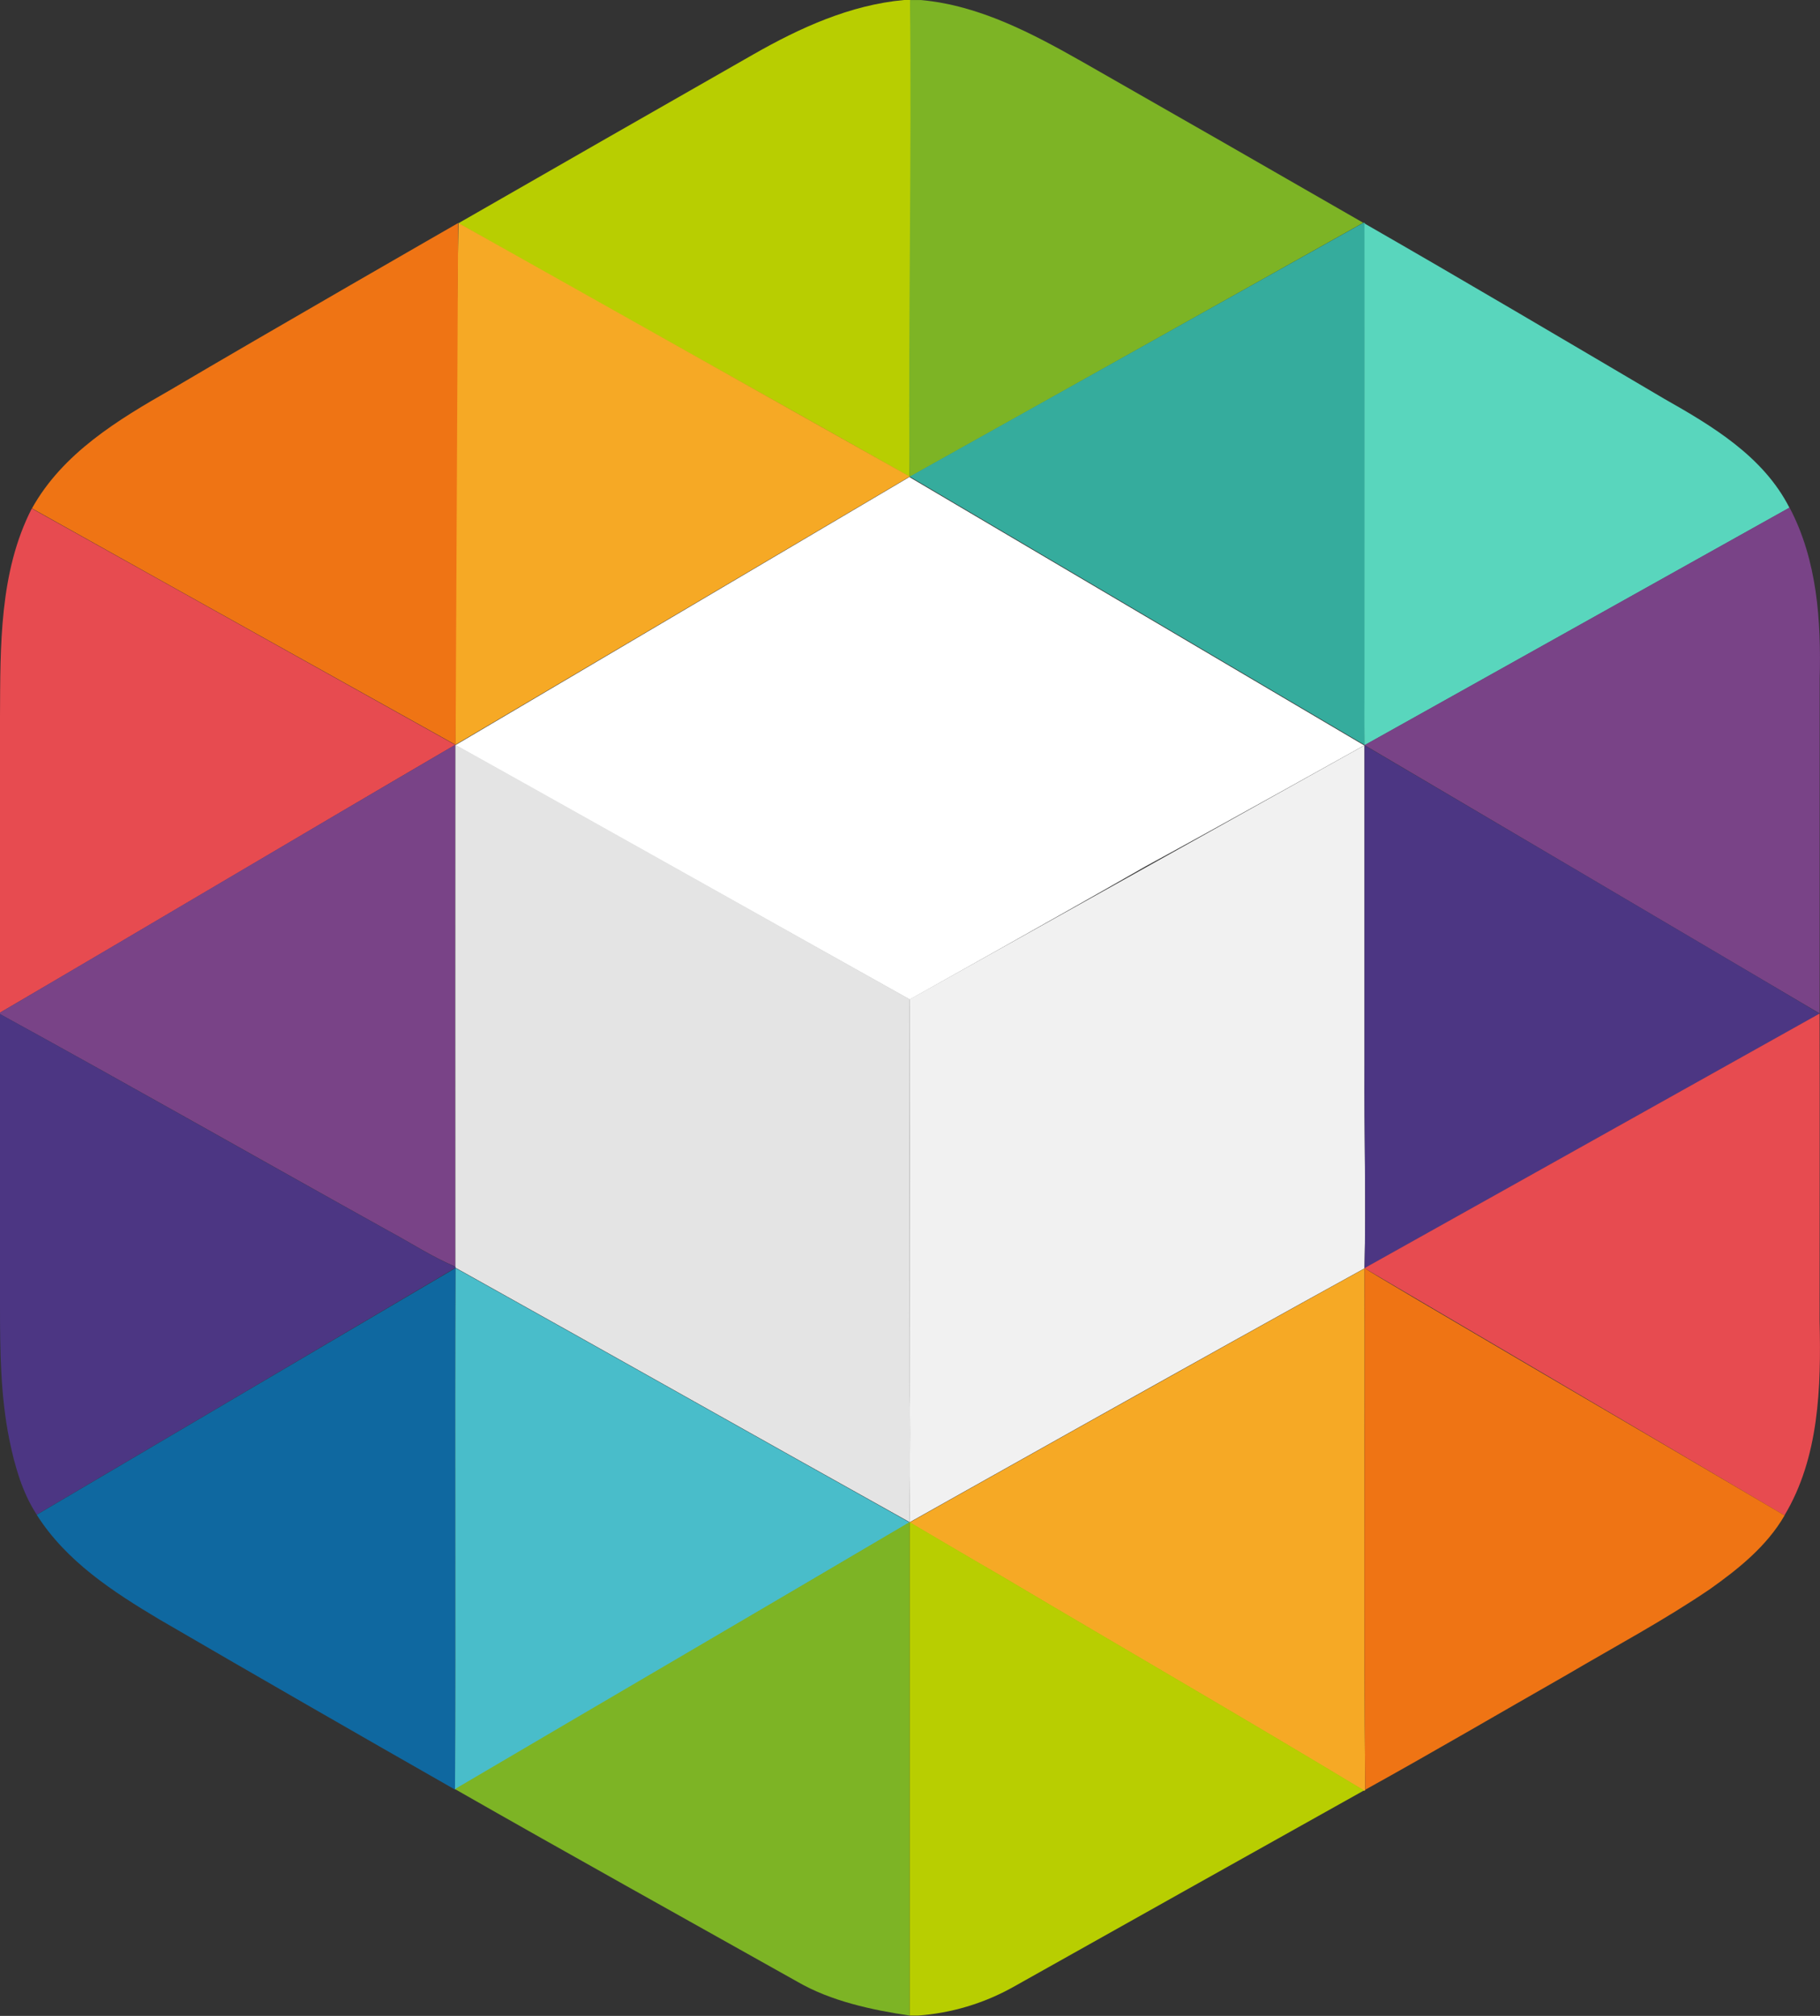
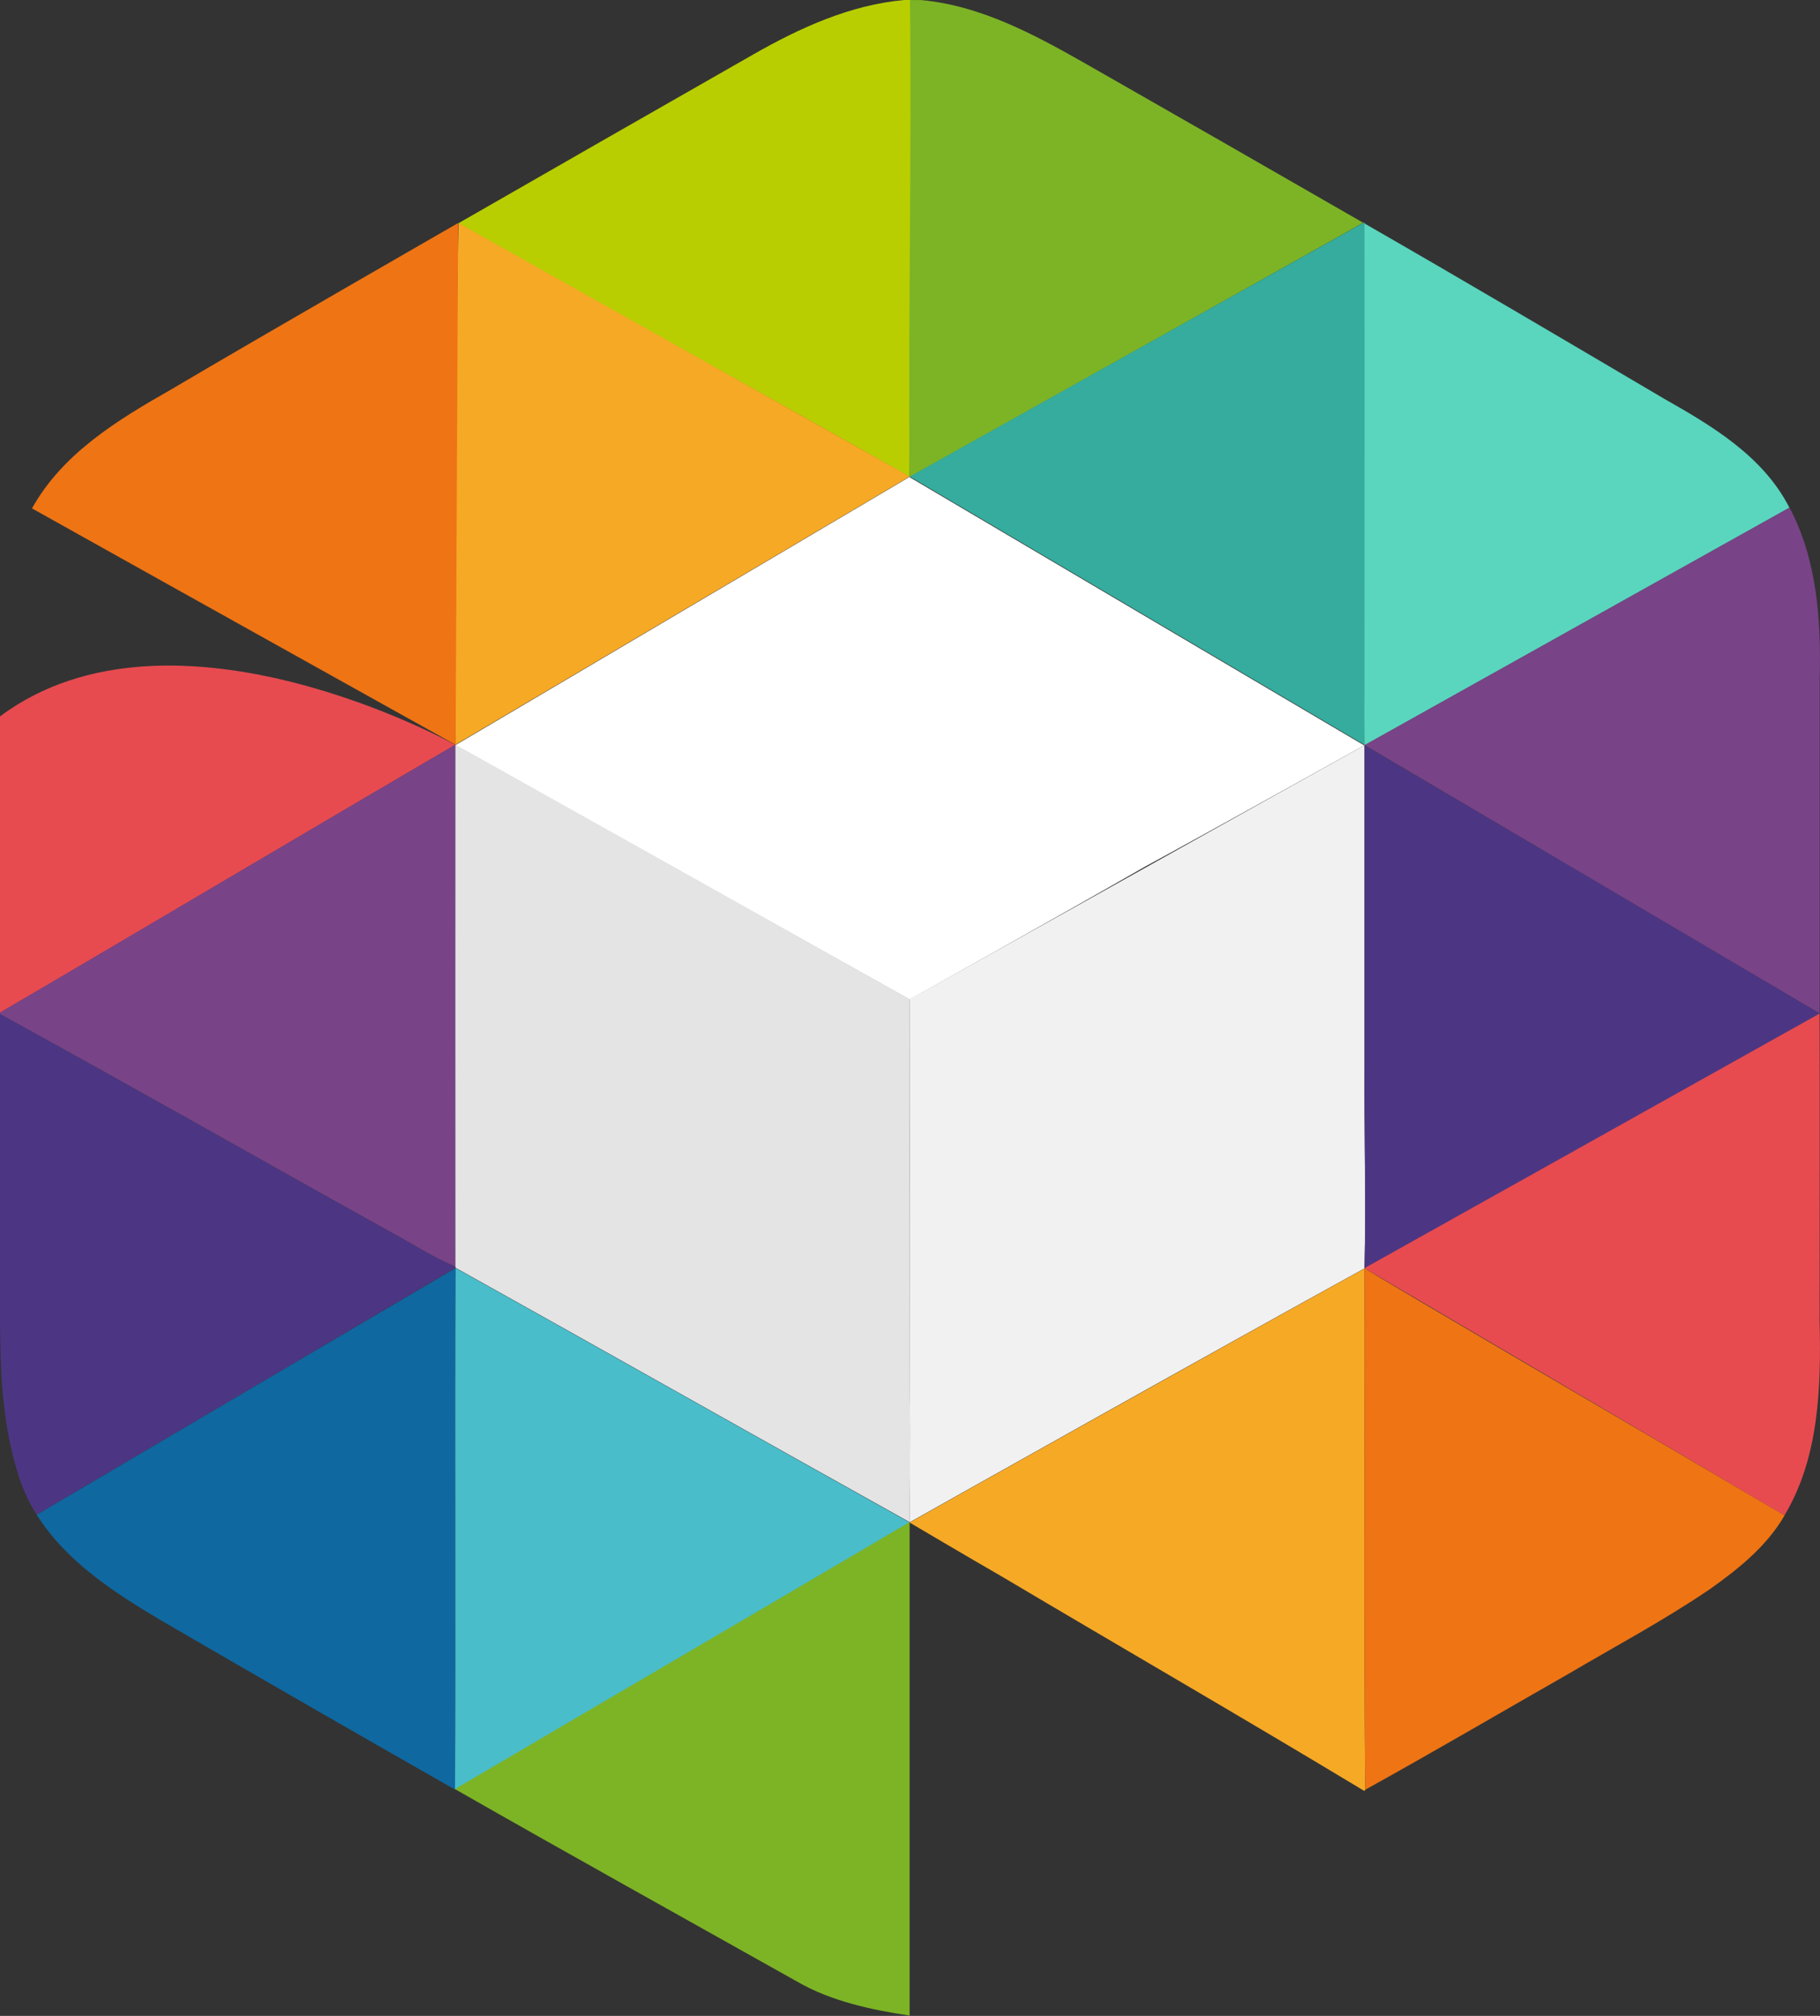
<svg xmlns="http://www.w3.org/2000/svg" width="28" height="31" viewBox="0 0 28 31" fill="none">
  <rect x="0" y="0" width="28" height="31" fill="#333333" stroke="none" />
  <g clip-path="url(#clip0_477_1089)">
    <path d="M13.909 0H14.008C14.035 2.439 13.994 7.332 13.994 7.332C11.685 6.024 9.359 4.746 7.051 3.434C8.563 2.566 10.076 1.7 11.591 0.836C12.308 0.427 13.079 0.076 13.908 0L13.909 0Z" fill="#B8CE01" />
    <path d="M14.002 0.001H14.172C15.07 0.083 15.883 0.515 16.656 0.953C18.097 1.774 19.536 2.599 20.973 3.426C18.655 4.724 16.312 6.042 13.992 7.336C13.972 4.896 14.027 2.439 14 0L14.002 0.001Z" fill="#7DB425" />
    <path d="M7.053 3.43L13.996 7.328L7.005 11.453C7.005 11.453 7.001 8.836 7.009 7.531C7.003 6.176 7.053 3.43 7.053 3.43Z" fill="#F6A925" />
    <path d="M20.981 3.422L21 3.433C20.995 5.864 21 8.295 21 10.727C20.997 10.965 20.994 11.456 20.994 11.456L13.996 7.329C13.996 7.329 18.664 4.721 20.983 3.422H20.981Z" fill="#35AC9D" />
    <path d="M20.995 3.438C22.537 4.323 24.068 5.228 25.599 6.13C26.341 6.55 27.126 7.016 27.53 7.808C25.361 9.021 20.992 11.461 20.992 11.461C20.992 11.461 20.988 10.97 20.992 10.732C20.992 8.3 20.992 5.869 20.992 3.438L20.995 3.438Z" fill="#59D6BD" />
    <path d="M2.628 5.992C4.078 5.135 7.048 3.43 7.048 3.43L7.009 11.453C7.009 11.453 2.656 9.029 0.492 7.818C0.964 6.97 1.815 6.455 2.628 5.992Z" fill="#EF7414" />
    <path d="M13.99 7.336L20.988 11.463C20.988 11.463 18.736 12.719 17.618 13.326C16.423 14.012 13.995 15.371 13.995 15.371L7.006 11.459L13.99 7.336Z" fill="white" />
-     <path d="M0 11.017C0.006 9.942 -0.013 8.799 0.489 7.82C2.657 9.031 7.004 11.454 7.004 11.454C4.666 12.82 2.339 14.206 0 15.573C0 14.055 0 12.537 0 11.017Z" fill="#E74B50" />
+     <path d="M0 11.017C2.657 9.031 7.004 11.454 7.004 11.454C4.666 12.82 2.339 14.206 0 15.573C0 14.055 0 12.537 0 11.017Z" fill="#E74B50" />
    <path d="M27.531 7.805C27.957 8.61 28.019 9.546 27.995 10.441V15.585L20.993 11.458C20.993 11.458 25.361 9.017 27.531 7.805Z" fill="#794387" />
    <path d="M7.004 11.453C7.015 11.449 13.994 15.366 13.994 15.366C13.994 15.366 13.994 19.458 13.998 21.46C14.009 22.105 13.994 23.407 13.994 23.407C11.661 22.107 9.341 20.795 7.008 19.495L7.004 19.477V11.453H7.004Z" fill="#E4E4E4" />
    <path d="M0 15.572C2.337 14.202 4.664 12.819 7.003 11.453C7 14.128 7 16.803 7.003 19.477C6.644 19.326 6.317 19.11 5.975 18.927C3.985 17.821 2 16.69 0 15.595V15.572Z" fill="#794387" />
    <path d="M20.992 11.461V16.381C20.985 17.424 21.018 18.462 20.992 19.505C18.663 20.784 13.993 23.41 13.993 23.41C13.993 23.41 14.008 22.107 13.997 21.462C13.997 19.46 13.993 15.368 13.993 15.368L20.992 11.461Z" fill="#F1F1F1" />
    <path d="M20.993 11.461C20.993 11.461 27.995 15.579 27.995 15.589C25.668 16.892 20.993 19.505 20.993 19.505C21.019 18.462 20.986 17.424 20.993 16.381V11.461H20.993Z" fill="#4C3683" />
    <path d="M0 15.594C1.999 16.691 3.981 17.821 5.975 18.928C6.317 19.111 6.644 19.328 7.003 19.479L7.007 19.496C4.86 20.761 2.713 22.026 0.565 23.292C0.339 22.946 0.226 22.539 0.143 22.136C0.008 21.462 0 20.777 0 20.092V15.594V15.594Z" fill="#4C3683" />
    <path d="M27.994 15.586C27.998 17.164 27.994 18.743 27.994 20.321C28.017 21.333 27.988 22.412 27.453 23.304C25.52 22.162 20.991 19.502 20.991 19.502C20.991 19.502 25.667 16.889 27.994 15.586Z" fill="#E74B50" />
    <path d="M0.565 23.294C2.713 22.028 4.861 20.763 7.009 19.5C6.995 22.173 7.014 24.847 7 27.52C5.48 26.654 3.963 25.782 2.45 24.902C1.742 24.48 1.018 24.01 0.565 23.294Z" fill="#0F68A0" />
    <path d="M7.009 19.5C9.342 20.8 11.663 22.112 13.995 23.413C11.667 24.783 7.003 27.523 7 27.52C7.014 24.847 6.995 22.173 7.009 19.5Z" fill="#49BDCA" />
    <path d="M20.982 19.513L20.993 19.508C21 22.182 20.979 24.856 21.004 27.53L20.986 27.539C19.14 26.425 17.272 25.347 15.417 24.246C14.95 23.978 13.994 23.413 13.994 23.413C13.994 23.413 18.653 20.794 20.982 19.513Z" fill="#F6A925" />
    <path d="M20.993 19.502C21.199 19.644 25.522 22.164 27.455 23.304C27.181 23.778 26.745 24.126 26.307 24.437C25.599 24.918 24.844 25.32 24.108 25.753C23.073 26.343 22.045 26.946 21.004 27.522C20.979 24.848 21 22.174 20.993 19.5V19.502Z" fill="#EF7414" />
    <path d="M13.994 23.406V30.995C13.415 30.909 12.784 30.774 12.27 30.476C10.514 29.491 8.751 28.512 6.999 27.512C9.327 26.142 11.666 24.779 13.994 23.406Z" fill="#7DB425" />
-     <path d="M13.994 23.406C13.994 23.406 14.95 23.971 15.417 24.24C17.272 25.34 19.14 26.419 20.986 27.532C19.185 28.539 17.385 29.547 15.584 30.558C15.134 30.809 14.635 30.958 14.122 30.995H13.994V23.406Z" fill="#B8CE01" />
  </g>
  <defs>
    <clipPath id="clip0_477_1089">
      <rect width="28" height="31" fill="white" />
    </clipPath>
  </defs>
</svg>